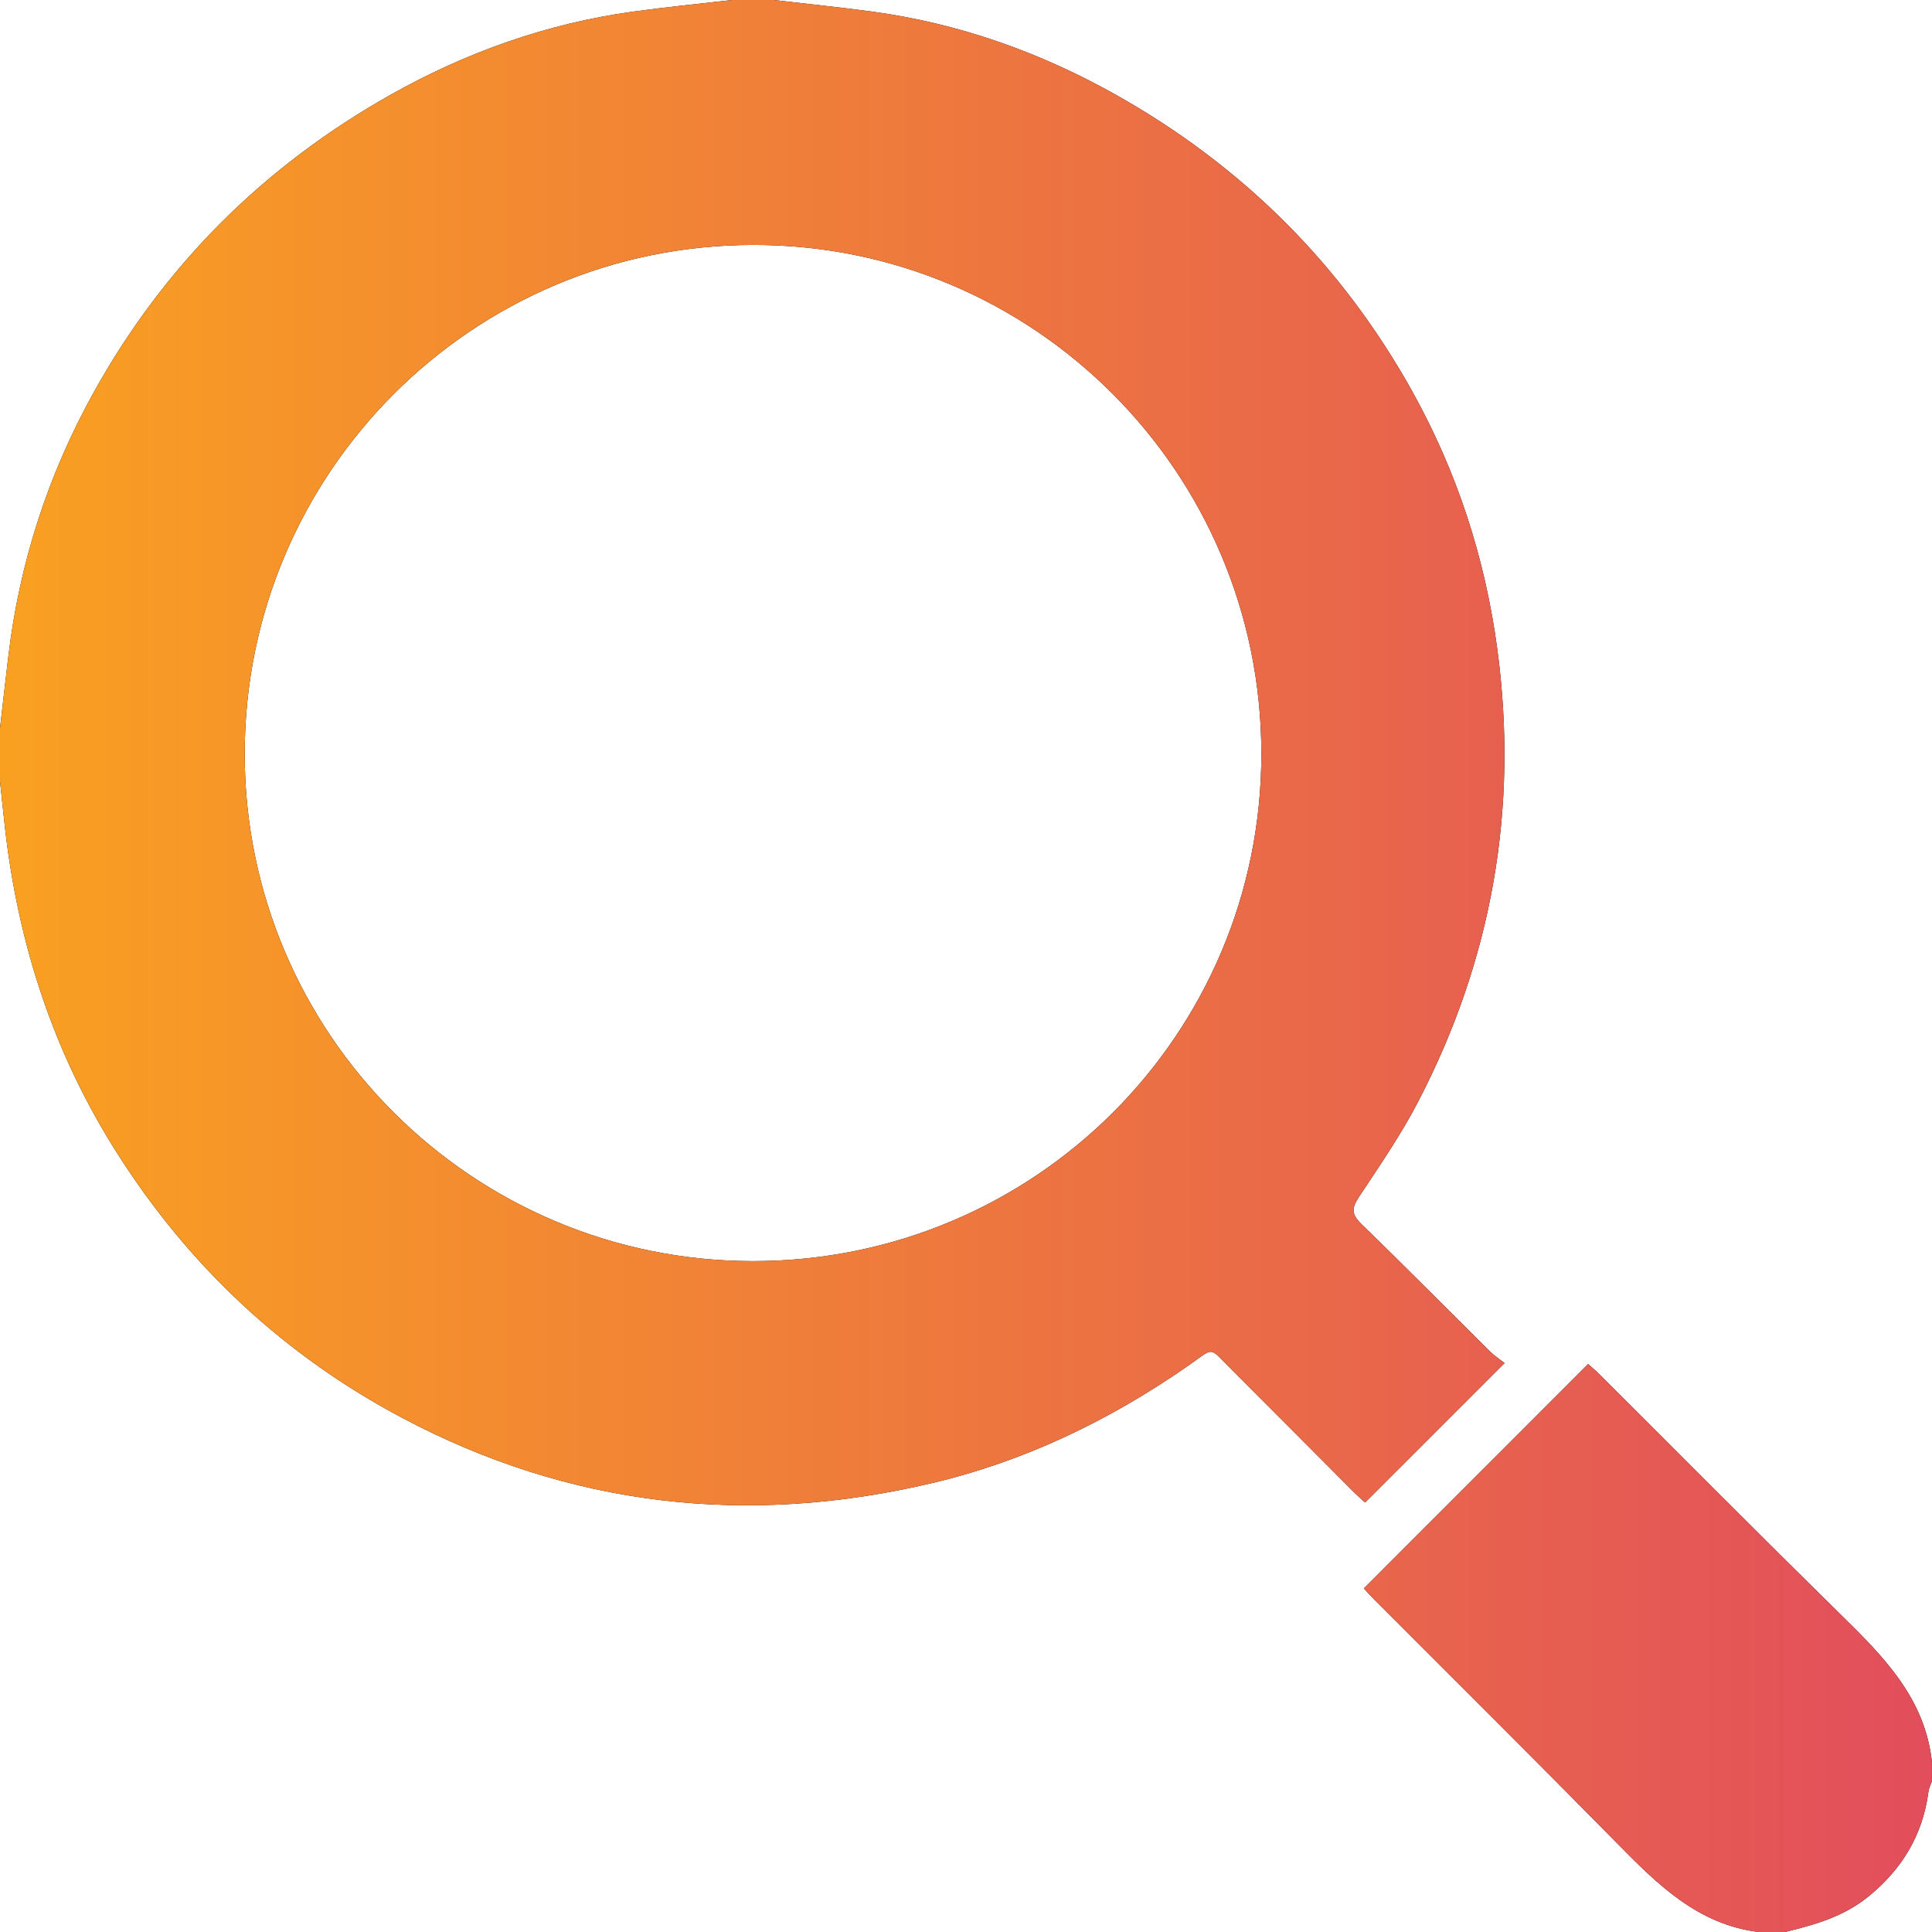
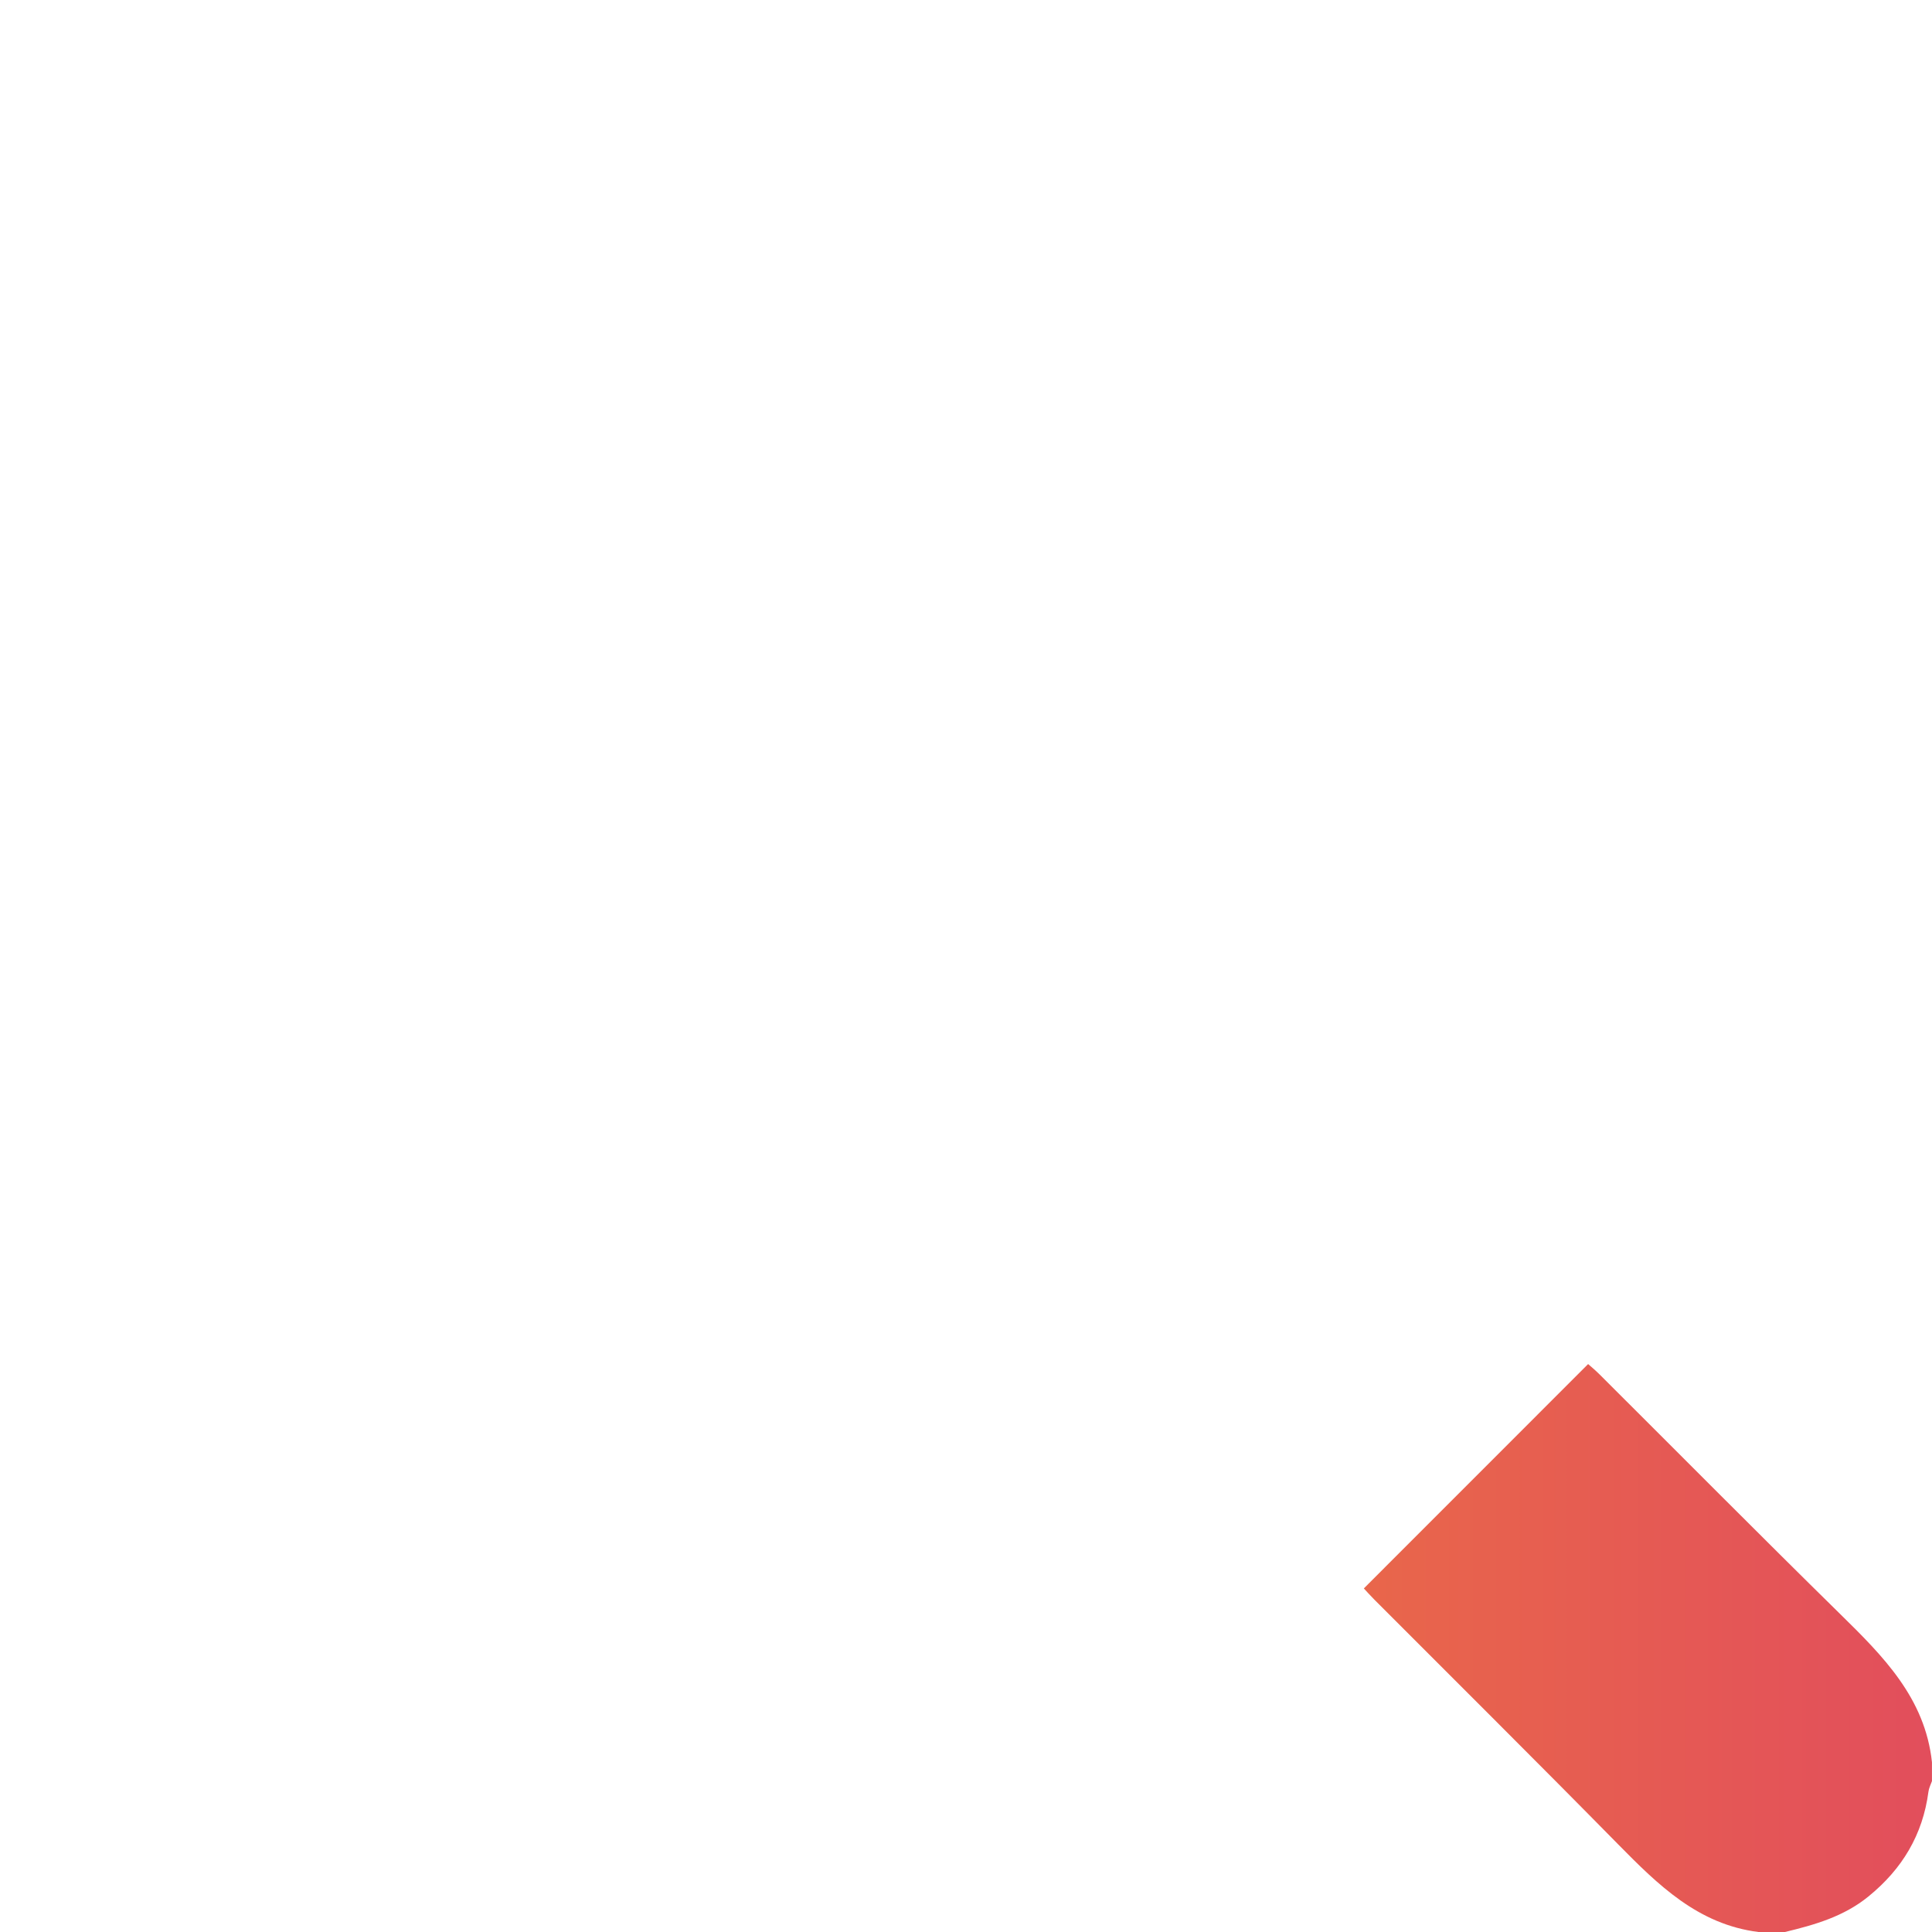
<svg xmlns="http://www.w3.org/2000/svg" id="_イヤー_1" data-name="レイヤー 1" viewBox="0 0 512 512">
  <defs>
    <style>
      .cls-1 {
        fill: url(#_規グラデーションスウォッチ_1);
      }
    </style>
    <linearGradient id="_規グラデーションスウォッチ_1" data-name="新規グラデーションスウォッチ 1" x1="0" y1="256" x2="512" y2="256" gradientTransform="matrix(1, 0, 0, 1, 0, 0)" gradientUnits="userSpaceOnUse">
      <stop offset="0" stop-color="#f9a021" />
      <stop offset="1" stop-color="#e24e5c" />
    </linearGradient>
  </defs>
  <g>
-     <path d="M205,0c8.73,1.02,17.48,1.9,26.19,3.08,22.7,3.09,43.99,10.59,63.92,21.7,33.82,18.86,60.41,45.19,79.23,79.08,11.83,21.31,19.27,44.15,22.49,68.38,5.6,42.08-1.42,81.96-20.93,119.56-4.58,8.84-10.28,17.12-15.79,25.44-1.93,2.91-1.97,4.57,.63,7.1,11.48,11.13,22.72,22.52,34.09,33.77,1.29,1.28,2.85,2.29,3.9,3.11-12.61,12.62-24.58,24.58-36.96,36.96-.72-.67-2.05-1.81-3.29-3.05-10.71-10.73-21.38-21.51-32.11-32.21-6.24-6.23-4.39-5.92-11.61-.91-20.73,14.39-43.12,25.2-67.7,31.01-48.92,11.57-96.02,6.31-140.5-17.29-31.17-16.53-56.3-39.96-75.35-69.87C14.39,279.5,4.94,250.71,1.37,219.82,.88,215.55,.46,211.27,0,207c0-4.67,0-9.33,0-14,.74-6.41,1.46-12.83,2.23-19.24,2.95-24.59,10.45-47.77,22.39-69.39,18.72-33.9,45.2-60.28,78.94-79.28C123.6,13.82,144.98,6.22,167.82,3.07c8.7-1.2,17.45-2.06,26.18-3.07h11Zm129.27,199.68c-.04-74.56-60.33-134.87-134.73-134.77-74.41,.09-134.72,60.5-134.69,134.91,.03,74.13,60.34,134.34,134.6,134.39,74.66,.05,134.87-60.03,134.82-134.52Z" />
-     <path d="M466,512c-15.99-2.01-26.59-12.48-37.19-23.25-21.36-21.72-42.99-43.18-64.51-64.75-1.16-1.16-2.25-2.39-2.87-3.05,19.8-19.81,39.39-39.41,59.44-59.46,.46,.42,1.83,1.54,3.07,2.78,21.23,21.15,42.32,42.44,63.7,63.44,11.38,11.17,22.54,22.29,24.35,39.3v5c-.32,.93-.81,1.84-.93,2.8-1.51,11.45-6.96,20.5-15.91,27.78-6.56,5.34-14.25,7.51-22.16,9.42h-7Z" />
-   </g>
+     </g>
  <g>
-     <path class="cls-1" d="M205,0c8.73,1.02,17.48,1.9,26.19,3.08,22.7,3.09,43.99,10.59,63.92,21.7,33.82,18.86,60.41,45.19,79.23,79.08,11.83,21.31,19.27,44.15,22.49,68.38,5.6,42.08-1.42,81.96-20.93,119.56-4.58,8.84-10.28,17.12-15.79,25.44-1.93,2.91-1.97,4.57,.63,7.1,11.48,11.13,22.72,22.52,34.09,33.77,1.29,1.28,2.85,2.29,3.9,3.11-12.61,12.62-24.58,24.58-36.96,36.96-.72-.67-2.05-1.81-3.29-3.05-10.71-10.73-21.38-21.51-32.11-32.21-6.24-6.23-4.39-5.92-11.61-.91-20.73,14.39-43.12,25.2-67.7,31.01-48.92,11.57-96.02,6.31-140.5-17.29-31.17-16.53-56.3-39.96-75.35-69.87C14.39,279.5,4.94,250.71,1.37,219.82,.88,215.55,.46,211.27,0,207c0-4.67,0-9.33,0-14,.74-6.41,1.46-12.83,2.23-19.24,2.95-24.59,10.45-47.77,22.39-69.39,18.72-33.9,45.2-60.28,78.94-79.28C123.6,13.82,144.98,6.22,167.82,3.07c8.7-1.2,17.45-2.06,26.18-3.07h11Zm129.27,199.68c-.04-74.56-60.33-134.87-134.73-134.77-74.41,.09-134.72,60.5-134.69,134.91,.03,74.13,60.34,134.34,134.6,134.39,74.66,.05,134.87-60.03,134.82-134.52Z" />
    <path class="cls-1" d="M466,512c-15.99-2.01-26.59-12.48-37.19-23.25-21.36-21.72-42.99-43.18-64.51-64.75-1.16-1.16-2.25-2.39-2.87-3.05,19.8-19.81,39.39-39.41,59.44-59.46,.46,.42,1.83,1.54,3.07,2.78,21.23,21.15,42.32,42.44,63.7,63.44,11.38,11.17,22.54,22.29,24.35,39.3v5c-.32,.93-.81,1.84-.93,2.8-1.51,11.45-6.96,20.5-15.91,27.78-6.56,5.34-14.25,7.51-22.16,9.42h-7Z" />
  </g>
</svg>